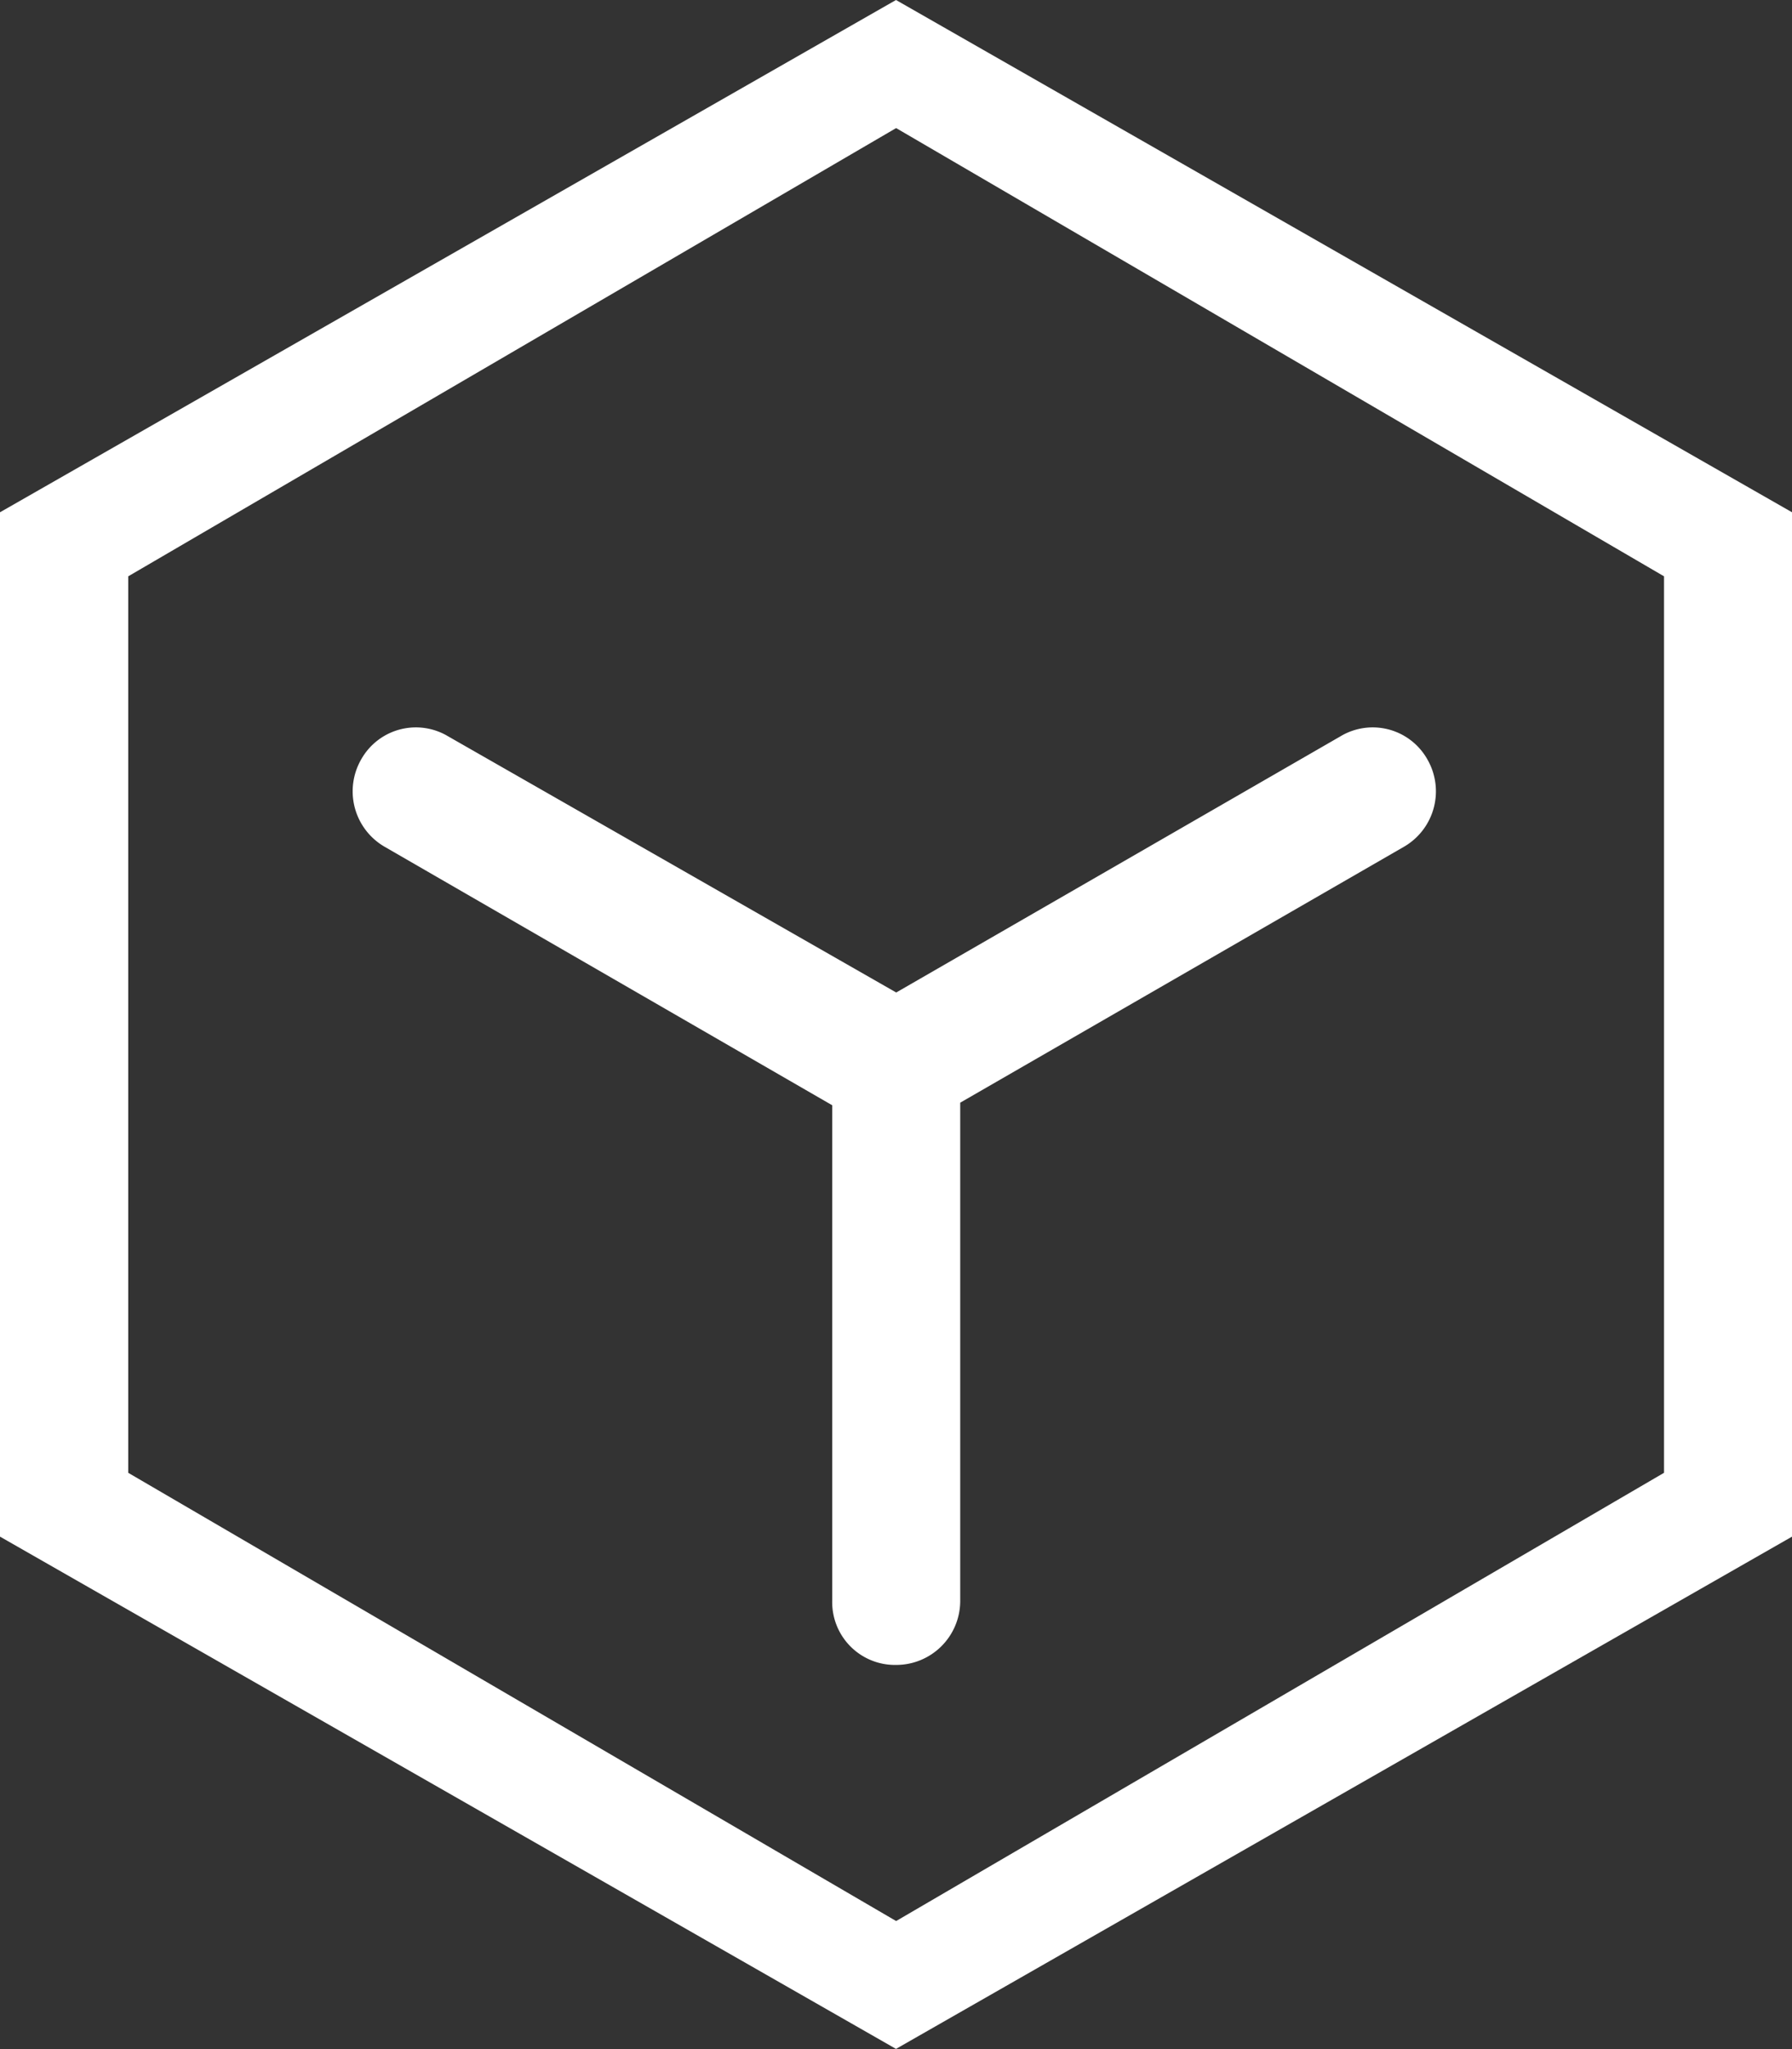
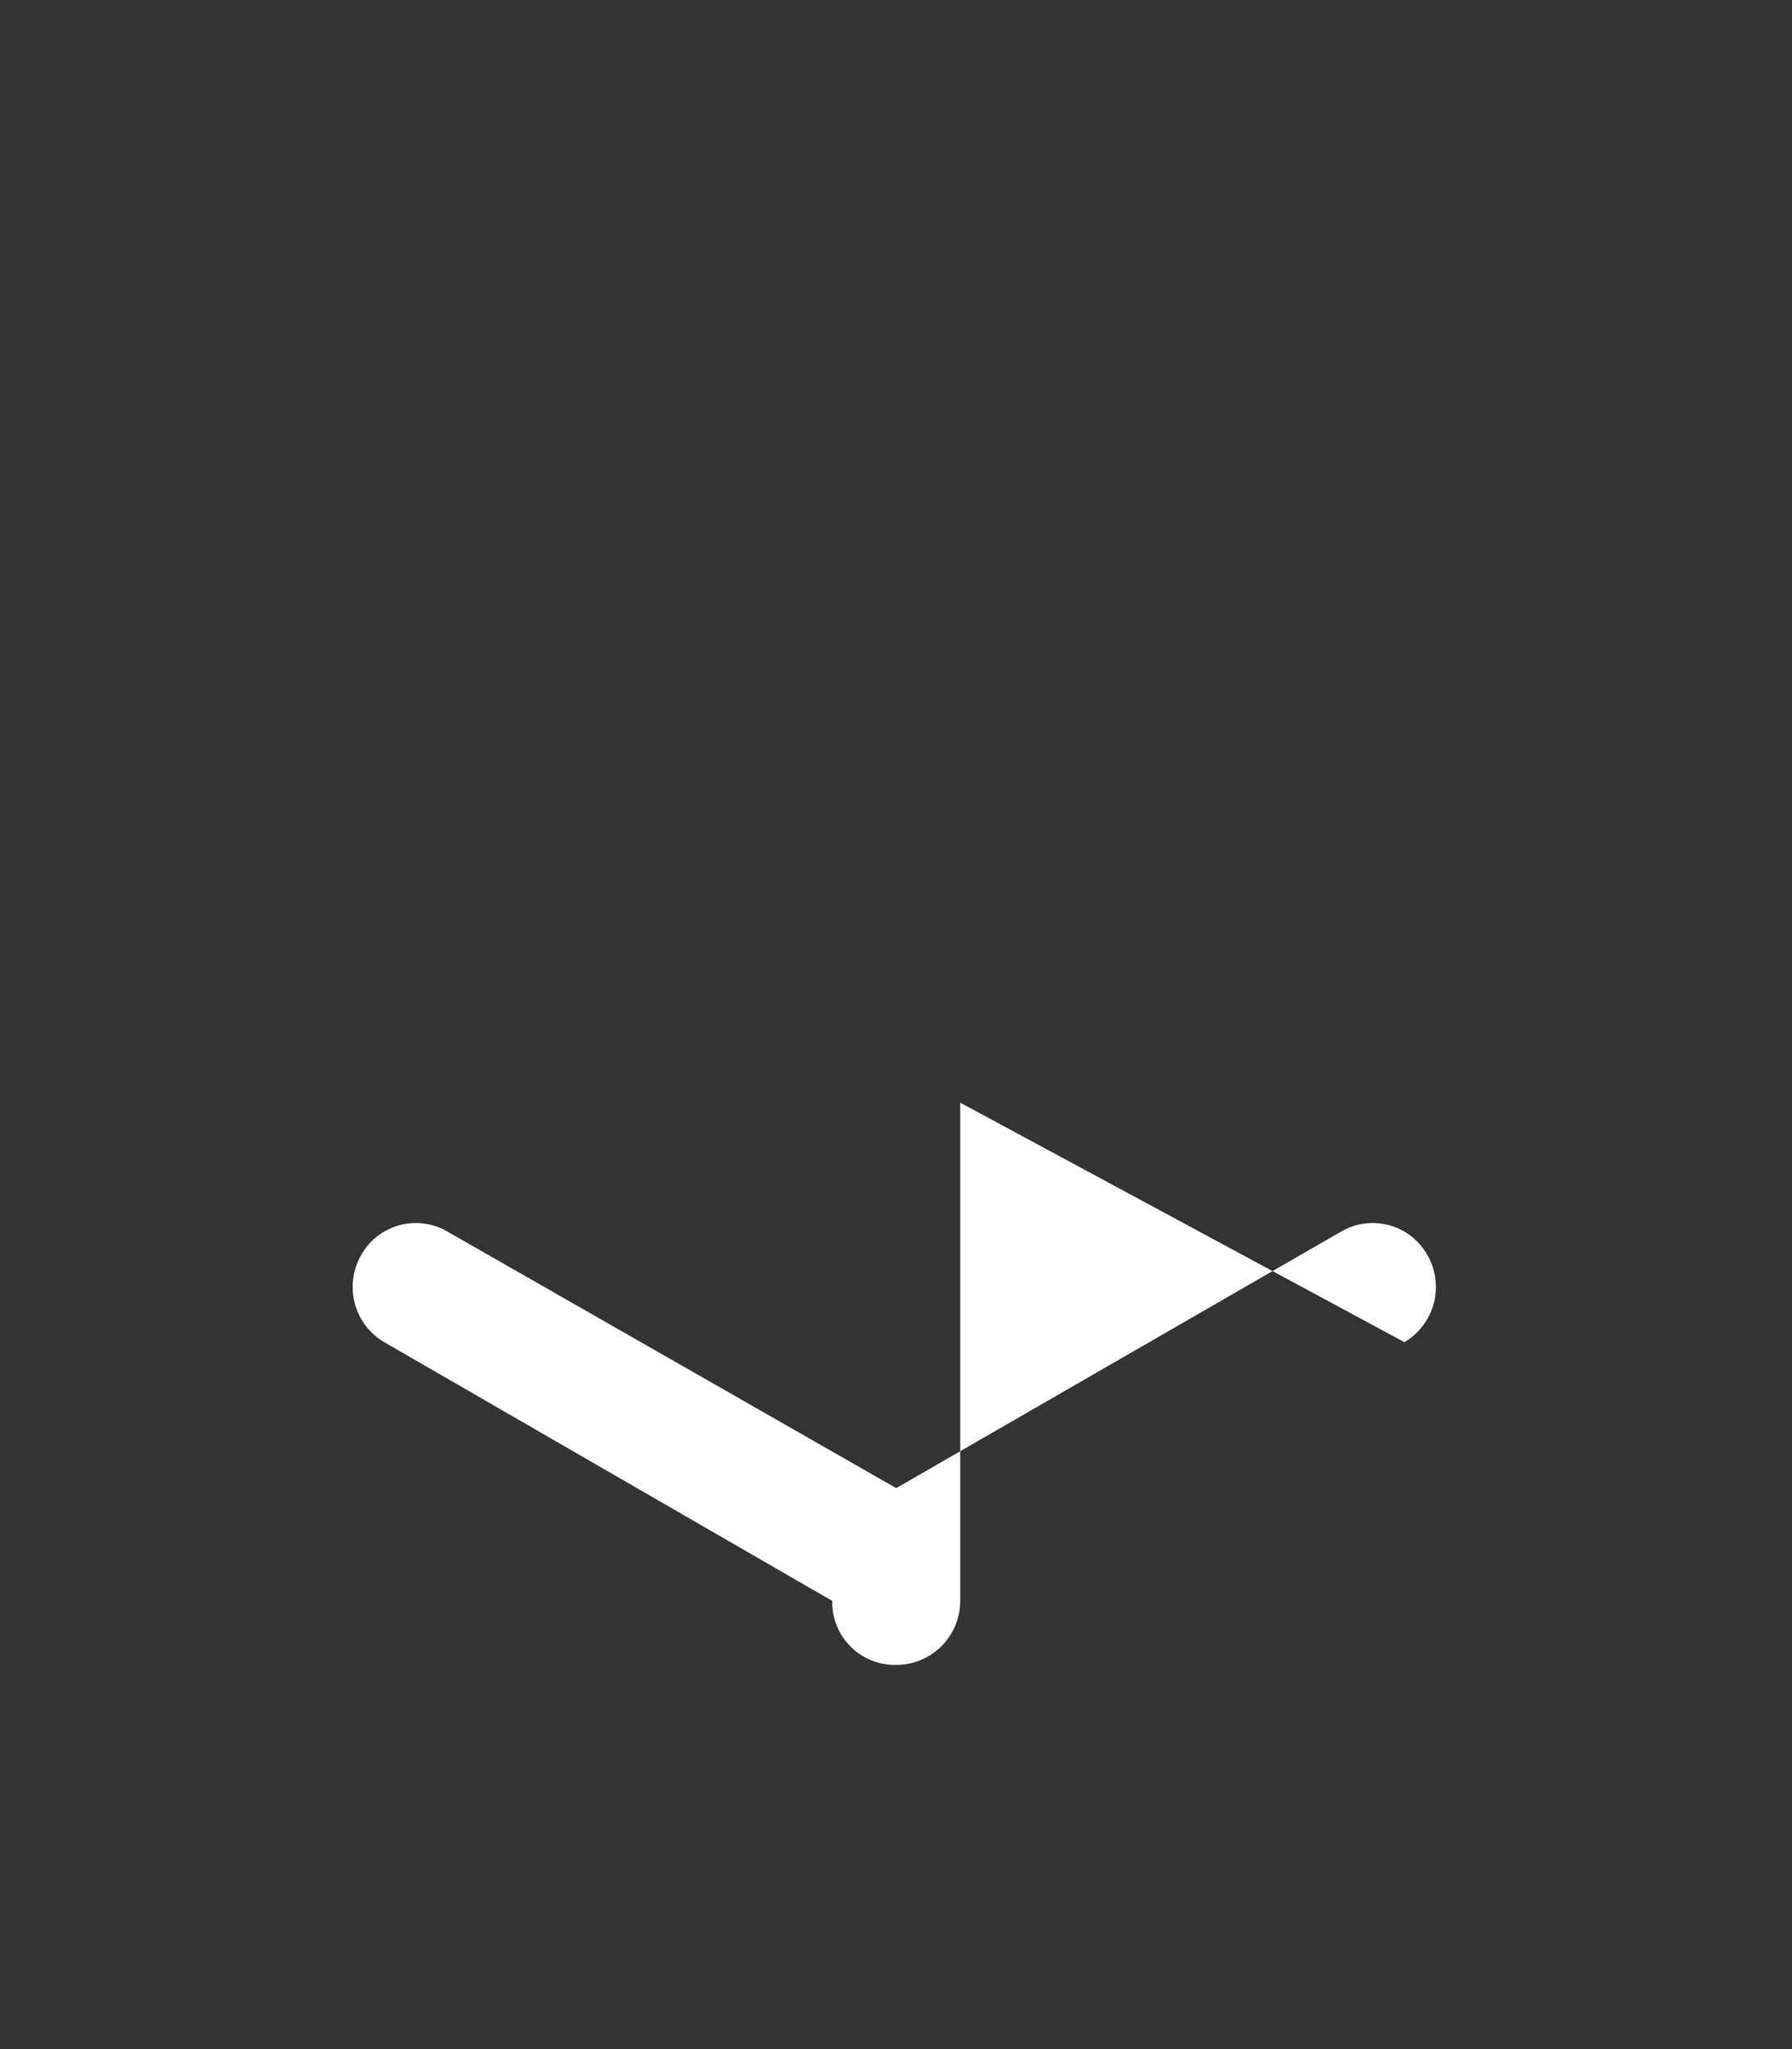
<svg xmlns="http://www.w3.org/2000/svg" width="41.772" height="47.74" viewBox="0 0 41.772 47.74">
  <rect x="0" y="0" width="41.772" height="47.74" fill="#333333" stroke="none" />
  <g id="组_3034" data-name="组 3034" transform="translate(-118.25 -62)">
-     <path id="路径_13484" data-name="路径 13484" d="M287.3,390.292v11.547a1.492,1.492,0,0,1-1.492,1.492,1.463,1.463,0,0,1-1.492-1.492V390.292l-10.443-6.028a1.492,1.492,0,0,1-.537-2.029,1.462,1.462,0,0,1,2.029-.537l10.443,5.967,10.353-5.967a1.462,1.462,0,0,1,2.029.537,1.491,1.491,0,0,1-.537,2.029L287.3,390.232Zm0,0" transform="translate(-146.667 -302.542)" fill="#fff" />
-     <path id="路径_13485" data-name="路径 13485" d="M118.25,73.935V97.8l20.886,11.935L160.023,97.8V73.935L139.136,62Zm38.789,22.378-17.9,10.443-17.9-10.443V75.427l17.9-10.443,17.9,10.443Zm0,0" fill="#fff" />
+     <path id="路径_13484" data-name="路径 13484" d="M287.3,390.292v11.547a1.492,1.492,0,0,1-1.492,1.492,1.463,1.463,0,0,1-1.492-1.492l-10.443-6.028a1.492,1.492,0,0,1-.537-2.029,1.462,1.462,0,0,1,2.029-.537l10.443,5.967,10.353-5.967a1.462,1.462,0,0,1,2.029.537,1.491,1.491,0,0,1-.537,2.029L287.3,390.232Zm0,0" transform="translate(-146.667 -302.542)" fill="#fff" />
  </g>
</svg>